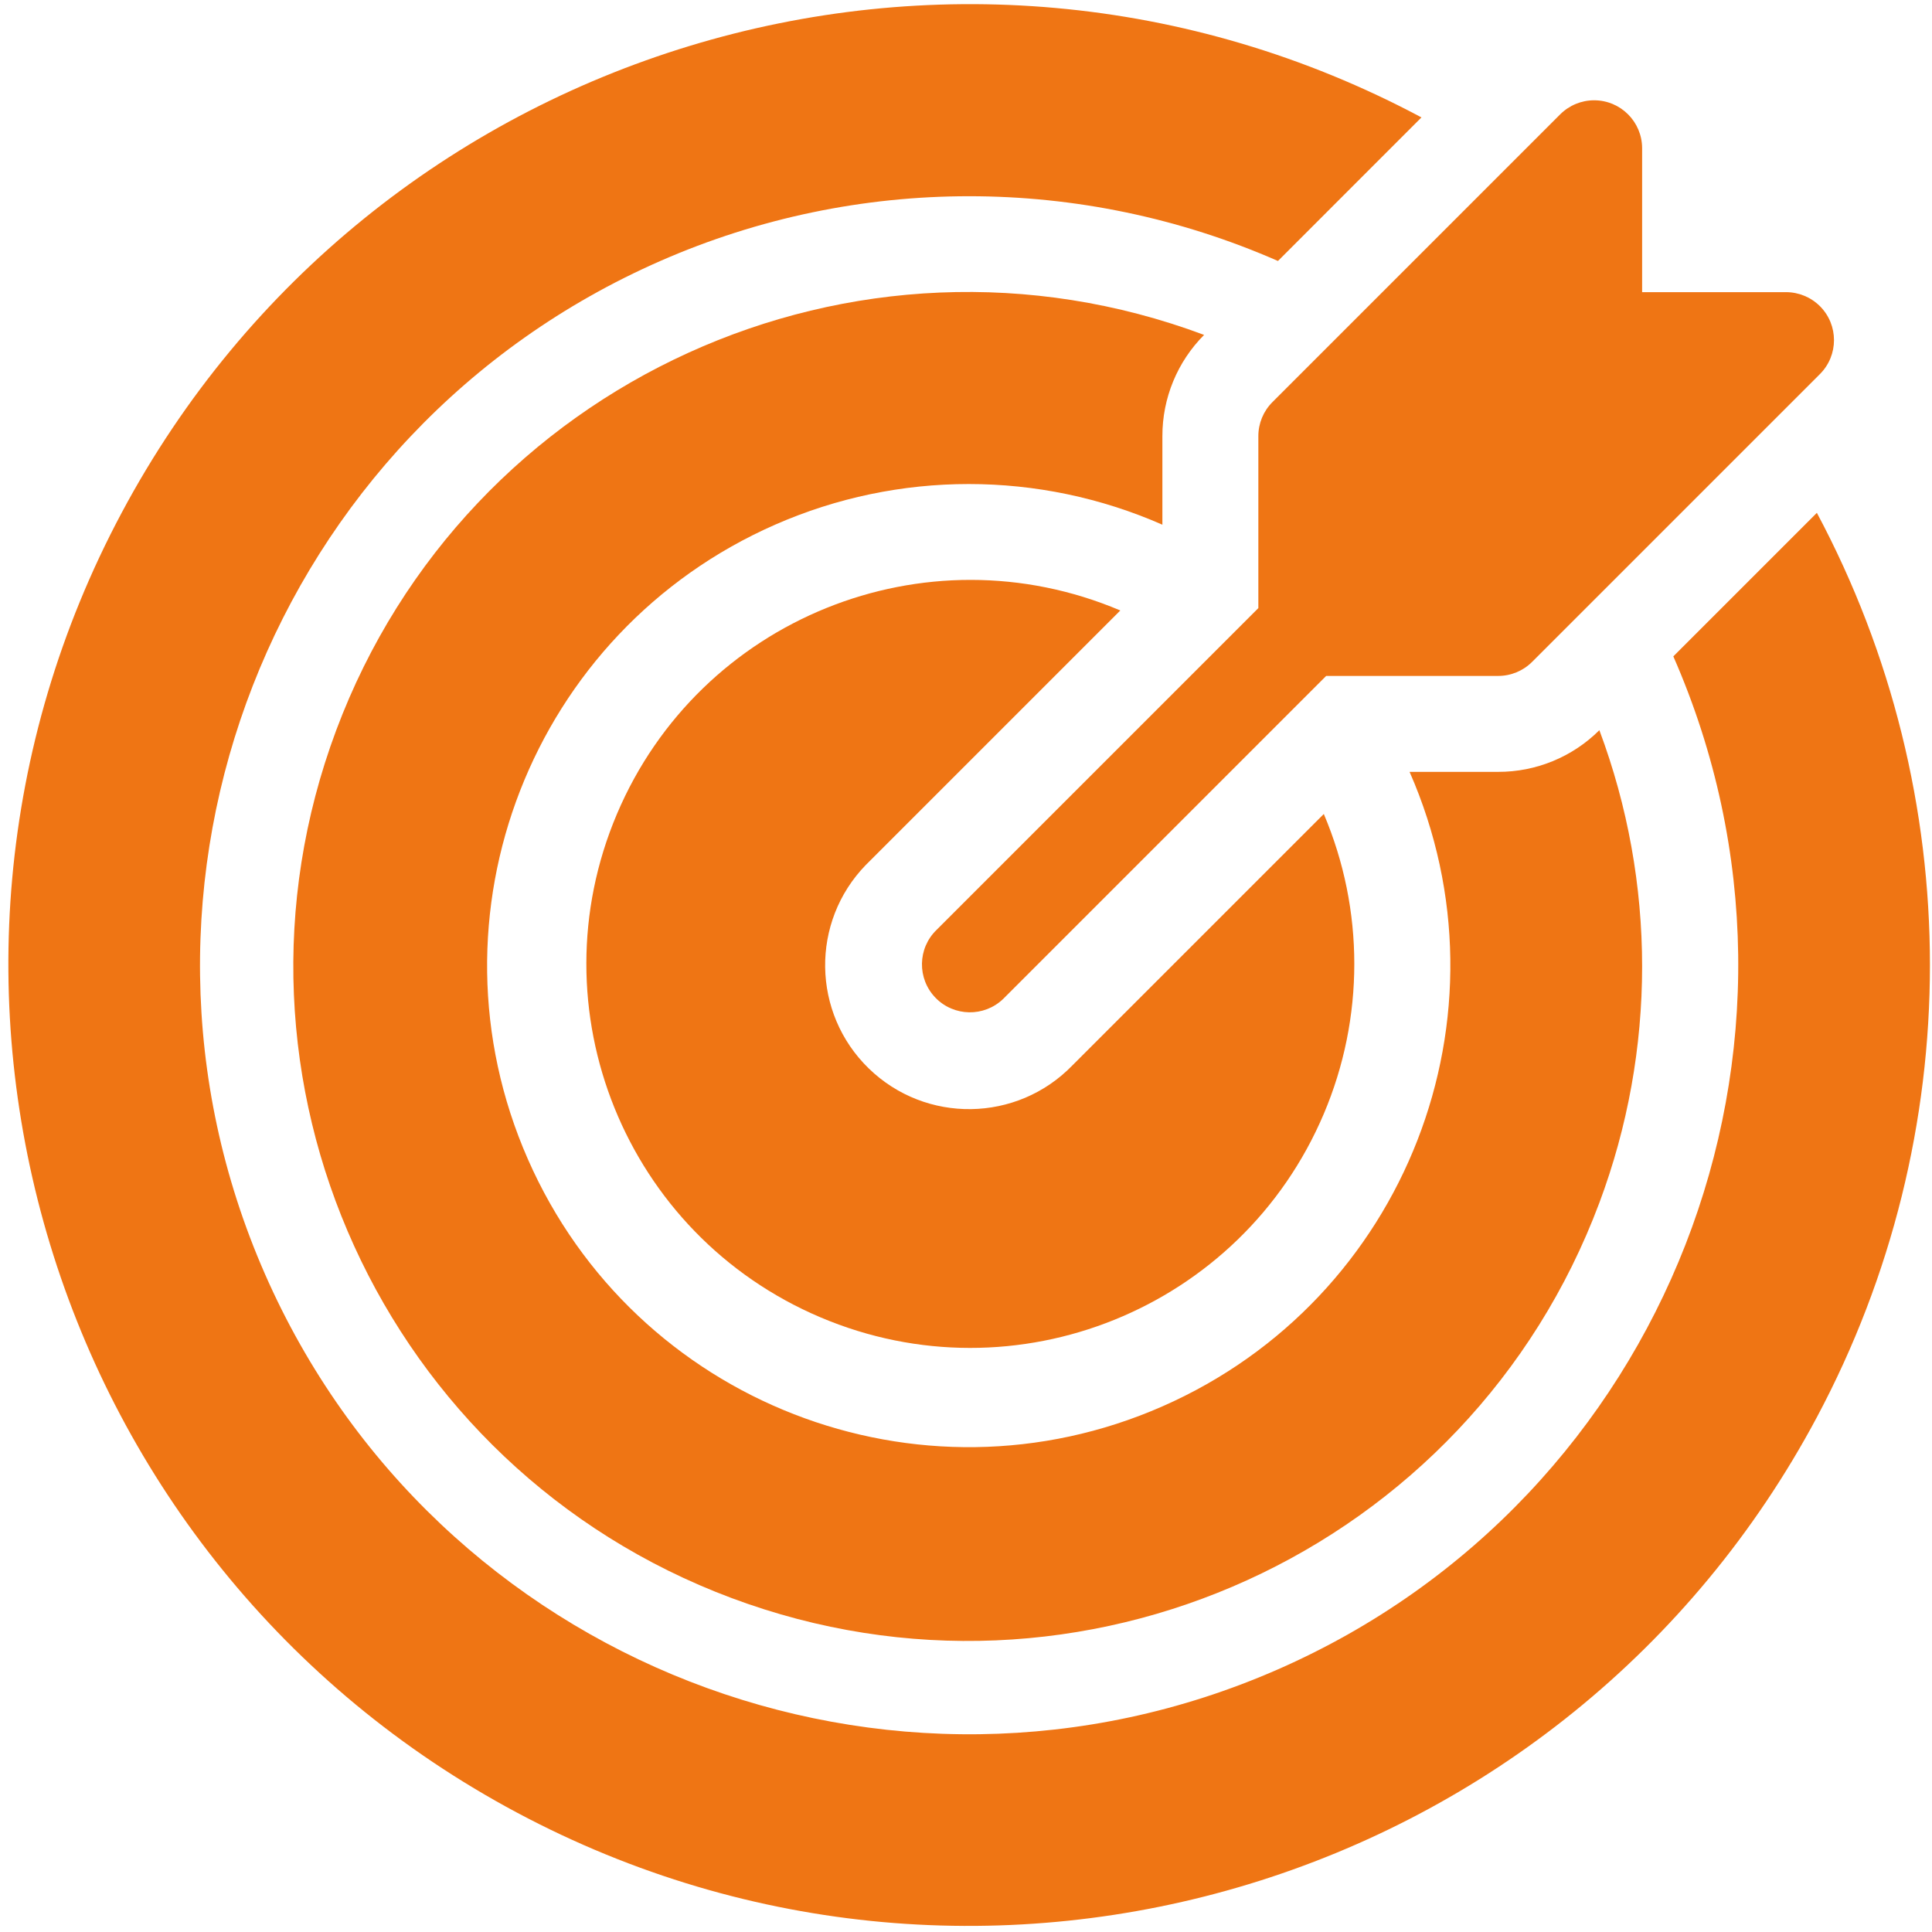
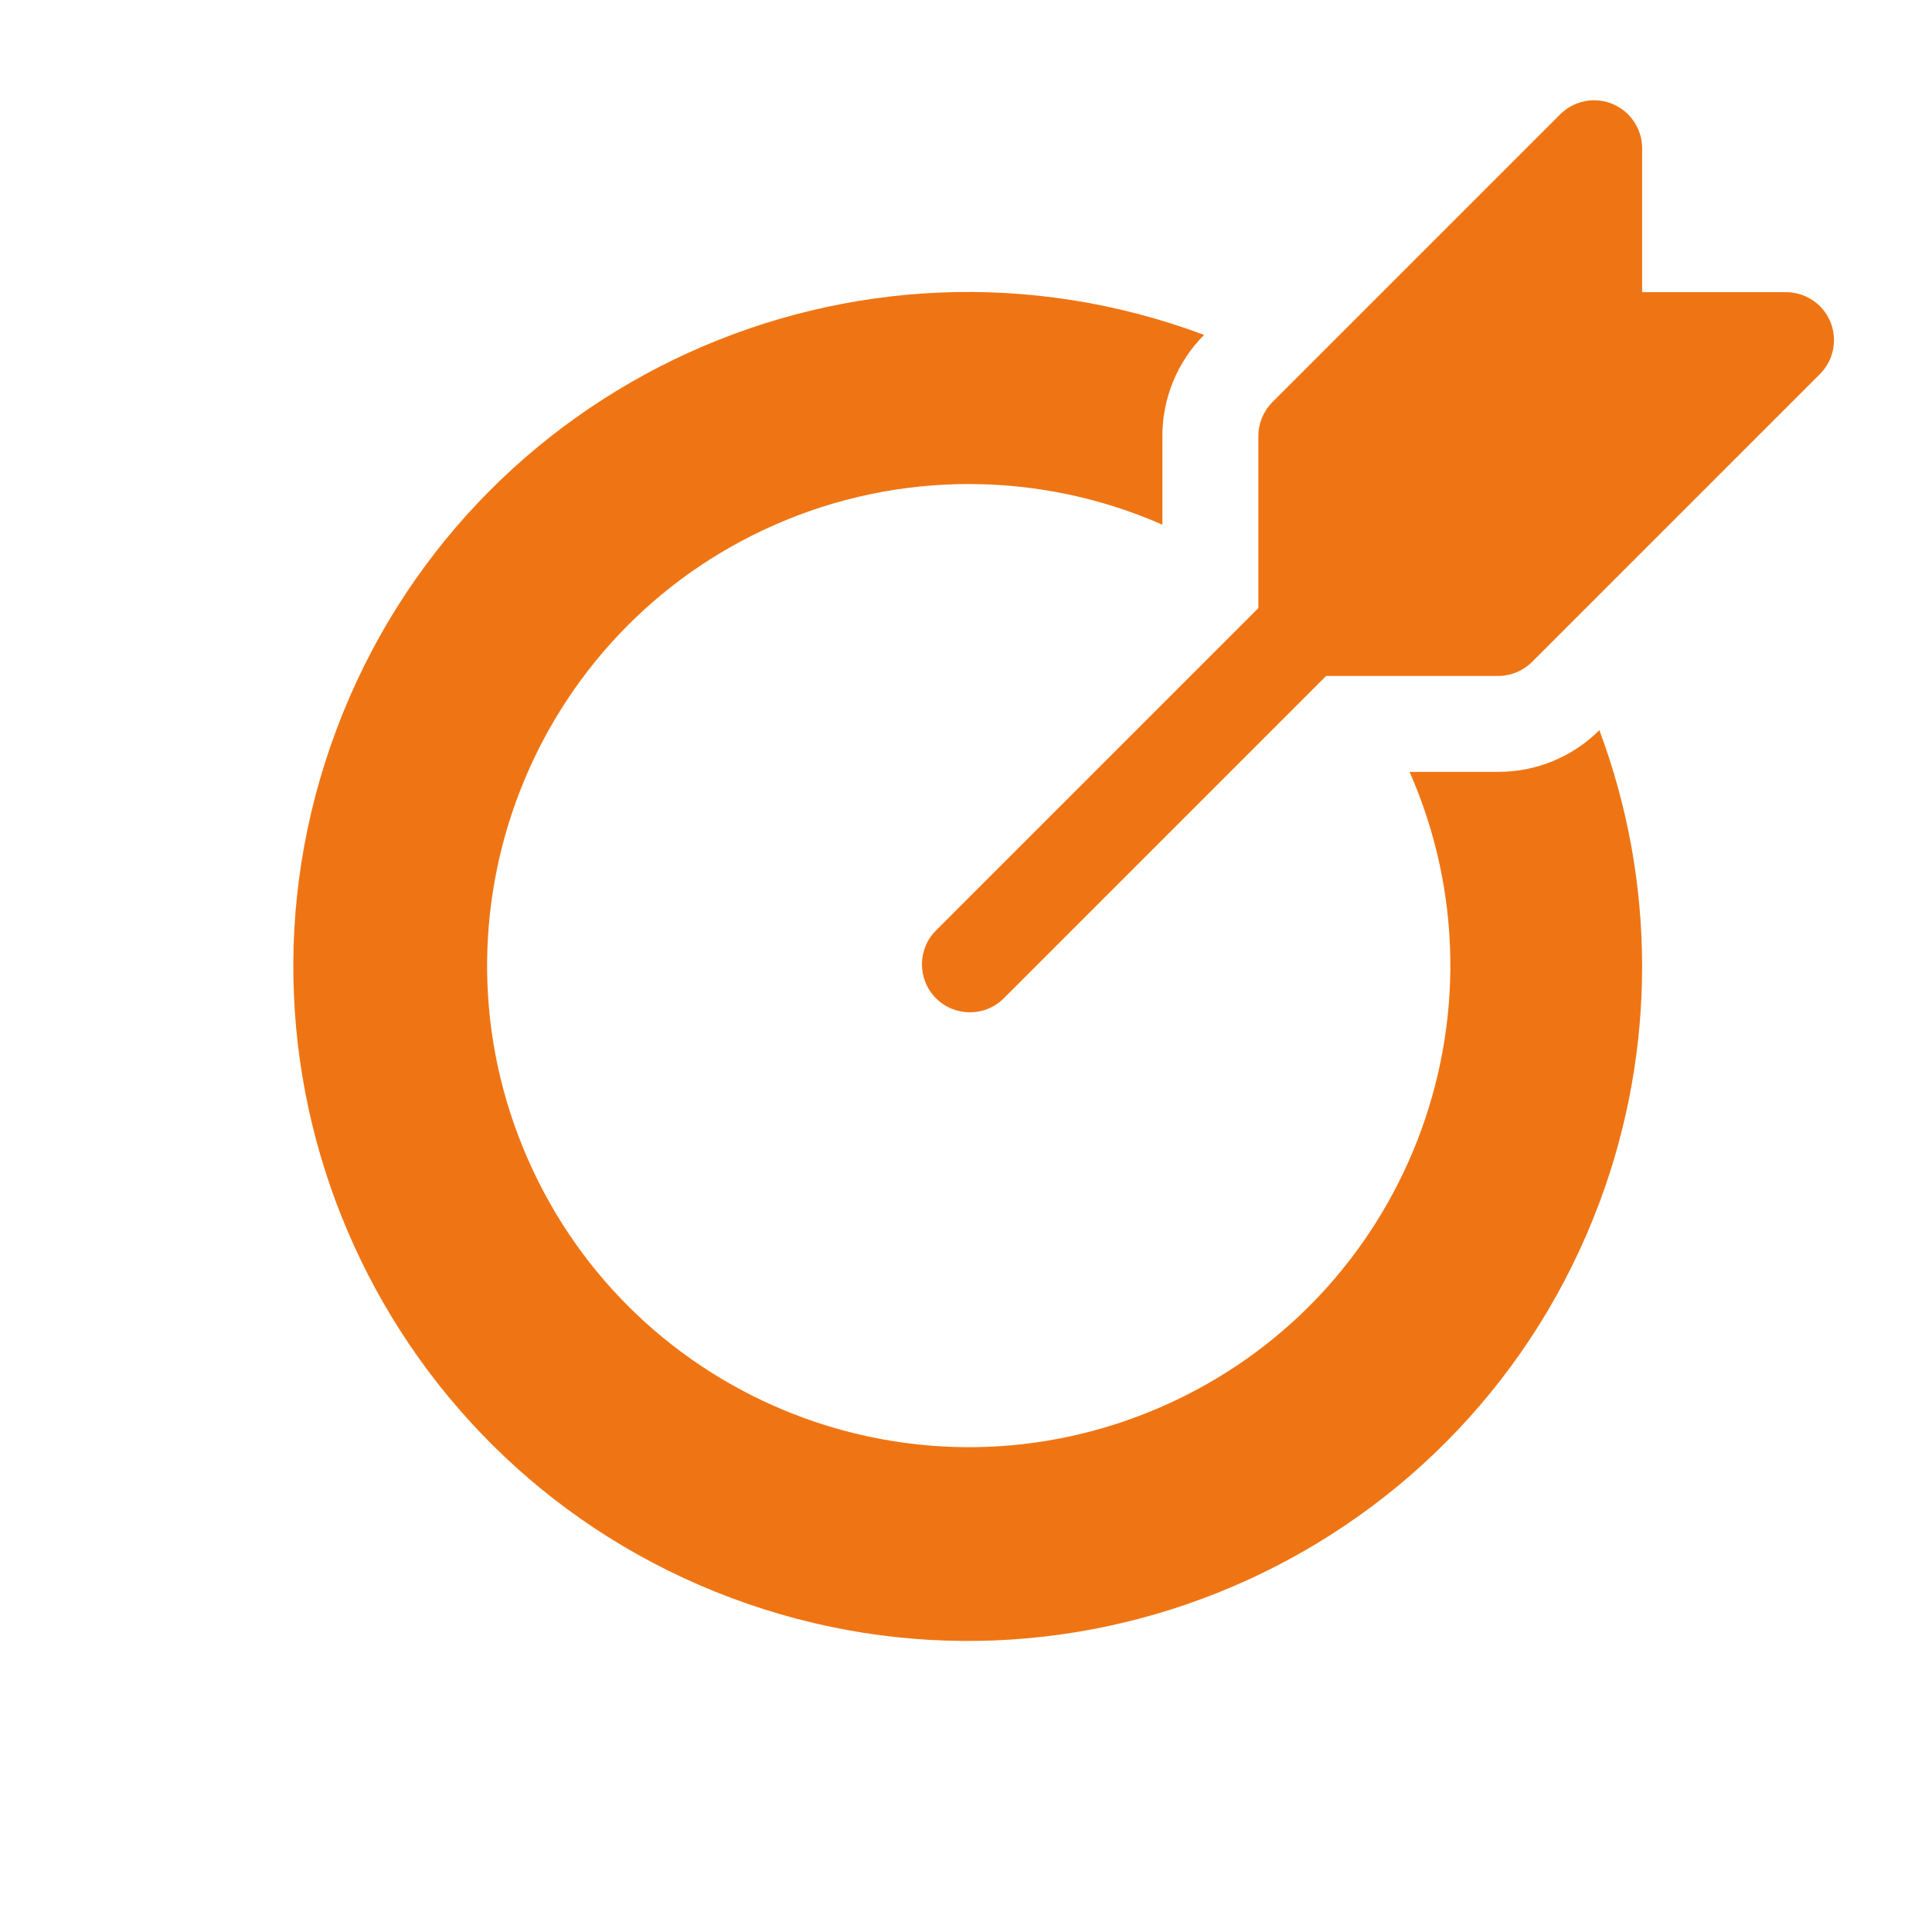
<svg xmlns="http://www.w3.org/2000/svg" fill="none" viewBox="0 0 101 101" height="101" width="101">
  <path fill="#EF7514" d="M65.783 22.797V31.79L48.963 48.61C47.967 49.572 47.939 51.16 48.901 52.156C49.864 53.152 51.451 53.179 52.447 52.218C52.468 52.198 52.489 52.177 52.509 52.156L69.329 35.336H78.322C78.987 35.336 79.625 35.072 80.095 34.601L95.142 19.555C96.121 18.575 96.121 16.987 95.142 16.007C94.671 15.537 94.033 15.274 93.369 15.273H85.846V7.75C85.845 6.365 84.722 5.243 83.337 5.243C82.672 5.243 82.035 5.507 81.564 5.977L66.517 21.024C66.047 21.494 65.783 22.132 65.783 22.797Z" />
-   <path fill="#EF7514" d="M58.567 31.914C48.362 27.585 36.581 32.349 32.252 42.553C27.923 52.757 32.687 64.539 42.891 68.867C53.095 73.196 64.877 68.433 69.205 58.228C71.331 53.219 71.331 47.562 69.205 42.553L56.056 55.702C53.16 58.682 48.398 58.751 45.417 55.856C42.437 52.96 42.368 48.197 45.263 45.217C45.314 45.165 45.365 45.114 45.417 45.064L58.567 31.914Z" />
-   <path fill="#EF7514" d="M94.981 26.809L87.477 34.313C96.393 54.644 87.139 78.354 66.808 87.27C46.476 96.186 22.767 86.931 13.85 66.6C4.934 46.268 14.189 22.558 34.521 13.643C44.81 9.13 56.518 9.13 66.808 13.643L74.31 6.138C49.837 -6.917 19.415 2.337 6.359 26.809C-6.697 51.281 2.558 81.704 27.03 94.761C51.502 107.816 81.925 98.562 94.981 74.089C102.863 59.315 102.863 41.584 94.981 26.809Z" />
  <path fill="#EF7514" d="M60.767 22.796C60.764 20.814 61.548 18.912 62.947 17.508C44.712 10.686 24.4 19.937 17.578 38.172C10.756 56.407 20.007 76.719 38.242 83.541C56.477 90.363 76.788 81.111 83.611 62.877C86.591 54.911 86.591 46.137 83.611 38.172C82.207 39.571 80.304 40.355 78.322 40.351H73.689C79.28 53.08 73.496 67.93 60.767 73.522C48.04 79.114 33.188 73.329 27.597 60.601C22.005 47.873 27.79 33.022 40.518 27.43C46.971 24.595 54.315 24.595 60.767 27.43V22.796Z" />
</svg>